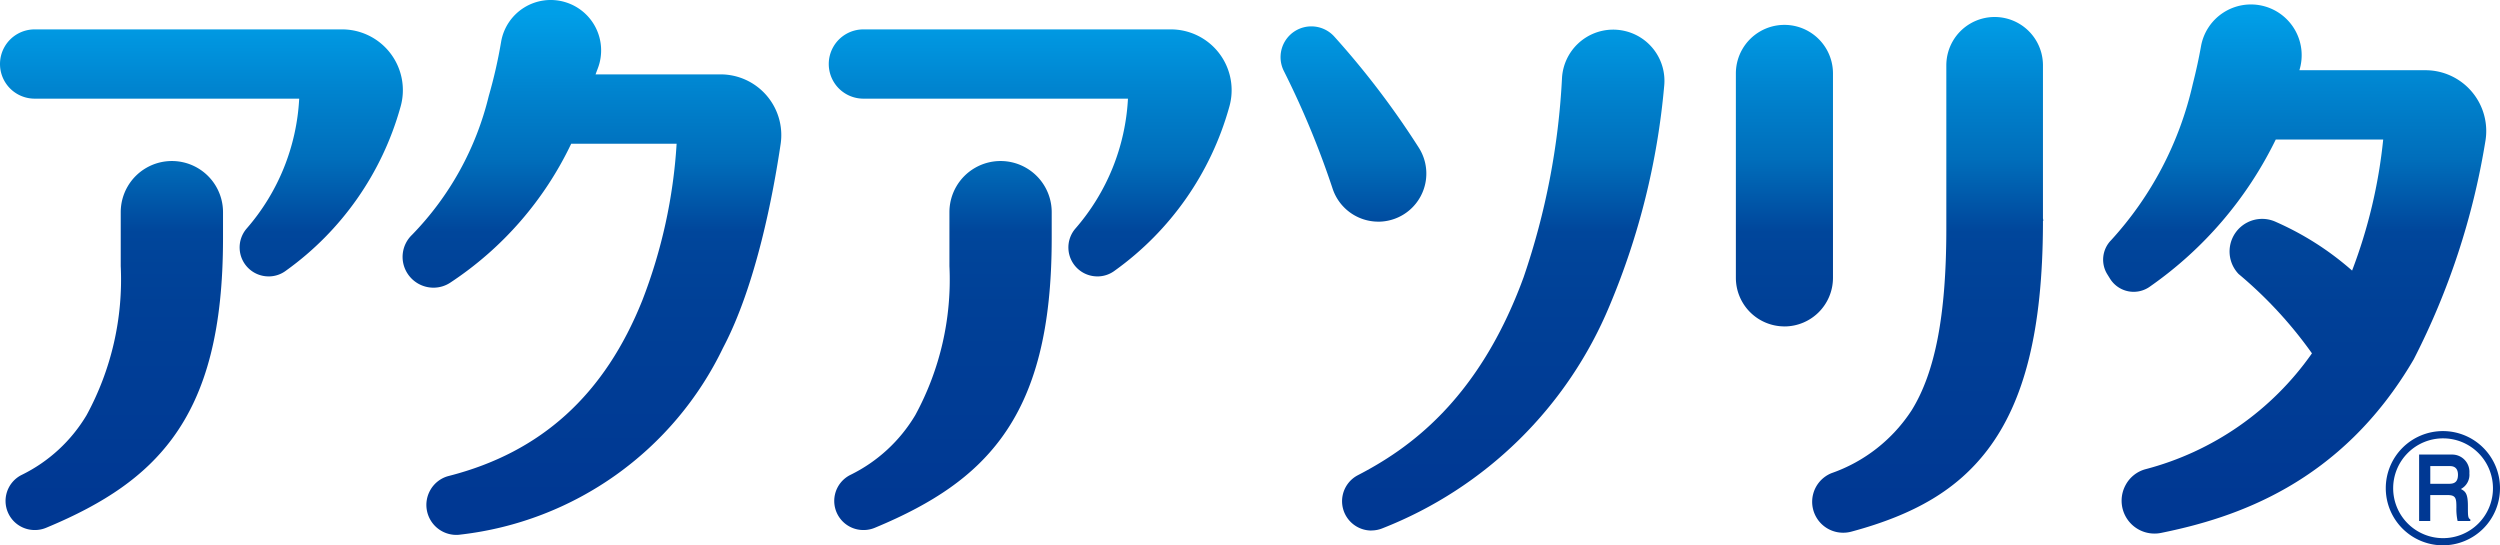
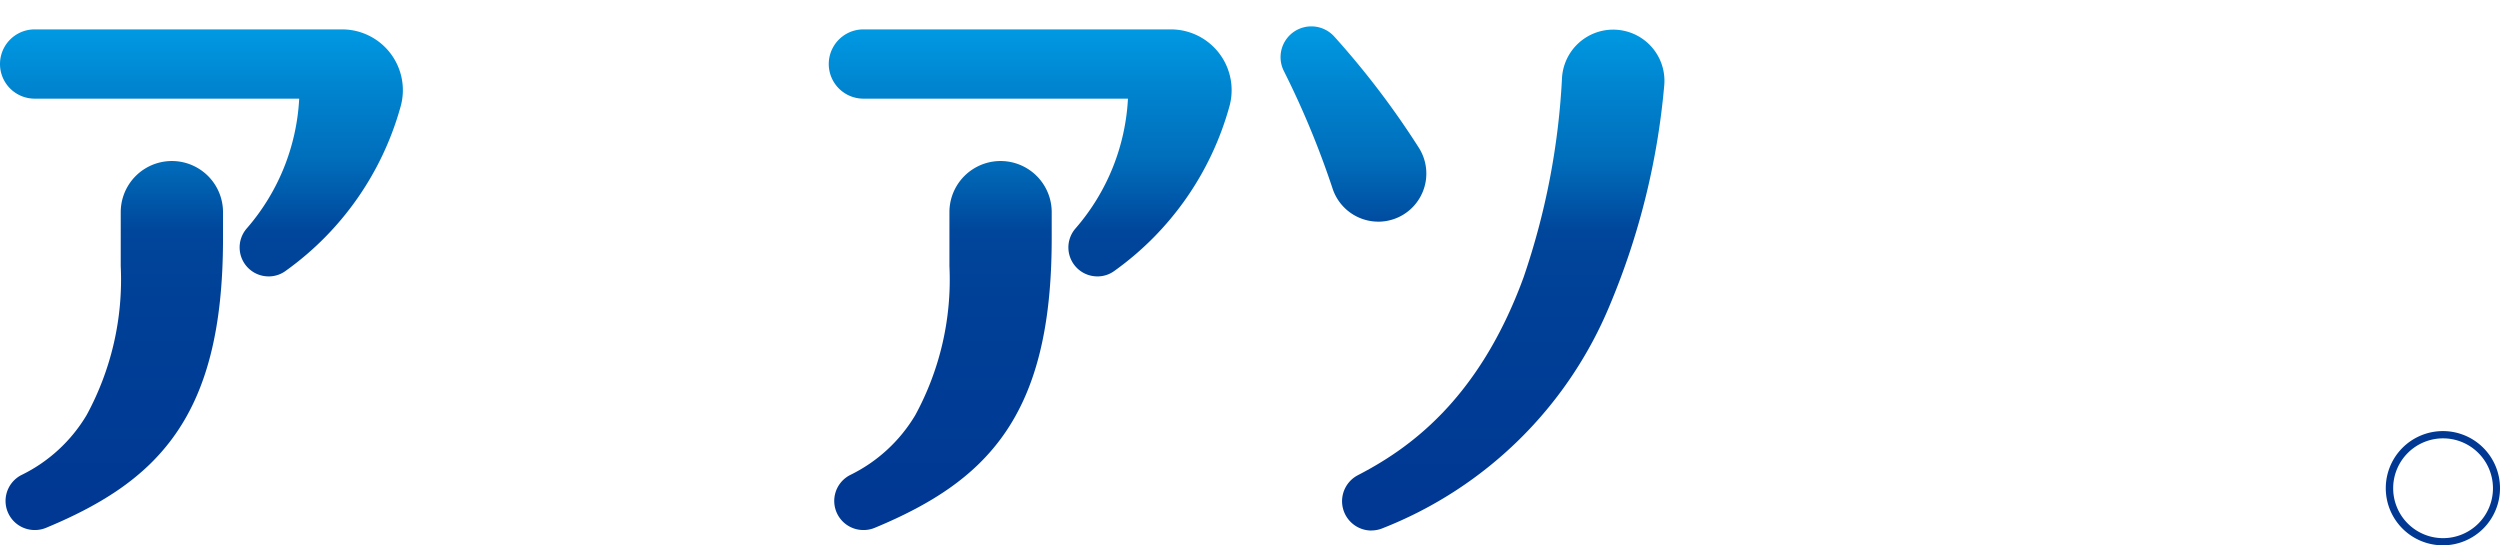
<svg xmlns="http://www.w3.org/2000/svg" xmlns:xlink="http://www.w3.org/1999/xlink" viewBox="0 0 137.536 30">
  <defs>
    <linearGradient id="linear-gradient" x1="0.5" y1="-0.034" x2="0.5" y2="0.94" gradientUnits="objectBoundingBox">
      <stop offset="0" stop-color="#009fe8" />
      <stop offset="0.15" stop-color="#0085d0" />
      <stop offset="0.3" stop-color="#006ebb" />
      <stop offset="0.45" stop-color="#00469b" />
      <stop offset="0.6" stop-color="#004097" />
      <stop offset="1" stop-color="#003893" />
    </linearGradient>
    <linearGradient id="linear-gradient-2" x1="0.5" y1="0.023" x2="0.5" y2="0.935" xlink:href="#linear-gradient" />
    <linearGradient id="linear-gradient-3" x1="0.5" y1="-0.028" x2="0.5" y2="0.94" xlink:href="#linear-gradient" />
    <linearGradient id="linear-gradient-4" x1="0.5" y1="0.015" x2="0.5" y2="0.937" xlink:href="#linear-gradient" />
    <linearGradient id="linear-gradient-6" x1="0.5" y1="-0.009" x2="0.5" y2="0.937" xlink:href="#linear-gradient" />
  </defs>
  <g id="aqua_logo" transform="translate(68.768 15)">
    <g id="グループ_55" data-name="グループ 55" transform="translate(-68.768 -15)">
      <g id="グループ_53" data-name="グループ 53" transform="translate(131.264 23.716)">
        <path id="パス_109" data-name="パス 109" d="M189.436,33.66a3.142,3.142,0,1,0,3.135,3.146A3.139,3.139,0,0,0,189.436,33.66Zm0,5.89a2.745,2.745,0,1,1,2.748-2.744A2.744,2.744,0,0,1,189.436,39.55Z" transform="translate(-186.299 -33.66)" fill="#003893" />
-         <path id="パス_110" data-name="パス 110" d="M191.569,38.321c0-.686-.137-.8-.385-.934a.885.885,0,0,0,.466-.866.95.95,0,0,0-.945-1.029h-1.82v3.655h.613V37.721h.955c.459,0,.483.185.483.69a3.082,3.082,0,0,0,.067.737h.7v-.089C191.569,38.99,191.569,38.866,191.569,38.321ZM190.542,37.1H189.5v-.973h1.083c.378,0,.44.276.44.478C191.021,36.966,190.862,37.1,190.542,37.1Z" transform="translate(-187.063 -34.201)" fill="#003893" />
      </g>
      <g id="グループ_54" data-name="グループ 54">
        <path id="パス_111" data-name="パス 111" d="M1.918,29.836A1.6,1.6,0,0,1,1.2,26.8a8.509,8.509,0,0,0,3.563-3.283,15.6,15.6,0,0,0,1.879-8.2V12.349a2.813,2.813,0,0,1,5.627,0V13.79c0,4.947-.89,8.452-2.806,11.032-1.5,2.019-3.636,3.527-6.926,4.891A1.591,1.591,0,0,1,1.918,29.836Zm12.86-13.953a1.593,1.593,0,0,1-1.218-2.622,11.816,11.816,0,0,0,2.9-7.157H1.905a1.905,1.905,0,0,1,0-3.81H18.817a3.343,3.343,0,0,1,3.211,4.285,16.526,16.526,0,0,1-6.287,8.981,1.581,1.581,0,0,1-.963.324Z" transform="translate(0 -0.677)" fill="url(#linear-gradient)" />
-         <path id="パス_112" data-name="パス 112" d="M34.387,29.427a1.649,1.649,0,0,1-1.418-2.482,1.625,1.625,0,0,1,1.008-.761c5.085-1.3,8.568-4.464,10.647-9.662A28.628,28.628,0,0,0,46.51,7.908h-5.8a18.854,18.854,0,0,1-6.636,7.631,1.666,1.666,0,0,1-.936.287A1.7,1.7,0,0,1,31.675,15a1.679,1.679,0,0,1,.275-2.077,16.5,16.5,0,0,0,4.224-7.638,26.729,26.729,0,0,0,.68-2.982A2.767,2.767,0,0,1,40.368.114,2.77,2.77,0,0,1,42.18,3.746c-.042.11-.085.225-.13.346h6.873a3.341,3.341,0,0,1,3.31,3.827c-.4,2.7-1.341,7.753-3.169,11.216A18.339,18.339,0,0,1,34.643,29.407,1.639,1.639,0,0,1,34.387,29.427Z" transform="translate(-9.286)" fill="url(#linear-gradient-2)" />
        <path id="パス_113" data-name="パス 113" d="M104.981,29.794a1.613,1.613,0,0,1-.743-3.044c2.723-1.411,6.63-4.075,9.122-10.9a40.012,40.012,0,0,0,2.11-10.977,2.823,2.823,0,0,1,2.809-2.636,2.854,2.854,0,0,1,.617.068,2.815,2.815,0,0,1,2.193,3.045,40.3,40.3,0,0,1-2.994,12.053,22.386,22.386,0,0,1-12.5,12.266,1.6,1.6,0,0,1-.612.121Zm.386-16.993a2.648,2.648,0,0,1-2.513-1.8,48.279,48.279,0,0,0-2.682-6.477,1.693,1.693,0,0,1,1.507-2.466,1.7,1.7,0,0,1,1.253.551,46.3,46.3,0,0,1,4.647,6.105,2.648,2.648,0,0,1-2.212,4.089Z" transform="translate(-29.536 -0.607)" fill="url(#linear-gradient-3)" />
-         <path id="パス_114" data-name="パス 114" d="M167.036,29.454a1.807,1.807,0,0,1-1.578-2.683,1.764,1.764,0,0,1,1.068-.853,16.181,16.181,0,0,0,9.177-6.379,23.169,23.169,0,0,0-4.015-4.348l-.015-.012-.014-.014a1.793,1.793,0,0,1,2.065-2.854,16.234,16.234,0,0,1,4.187,2.675,28.166,28.166,0,0,0,1.711-7.209h-5.911a21.17,21.17,0,0,1-6.9,8.073,1.532,1.532,0,0,1-2.217-.418l-.147-.237a1.526,1.526,0,0,1,.2-1.874,18.9,18.9,0,0,0,4.5-8.6c.18-.705.333-1.408.454-2.088a2.791,2.791,0,1,1,5.411,1.33h6.935a3.346,3.346,0,0,1,3.288,3.956A40.421,40.421,0,0,1,181.3,19.872c-4,6.846-9.852,8.726-13.9,9.546a1.812,1.812,0,0,1-.359.036Z" transform="translate(-48.512 -0.1)" fill="url(#linear-gradient-4)" />
        <path id="パス_115" data-name="パス 115" d="M66.628,29.836a1.6,1.6,0,0,1-.722-3.036,8.509,8.509,0,0,0,3.563-3.283,15.6,15.6,0,0,0,1.879-8.2V12.349a2.813,2.813,0,0,1,5.627,0V13.79c0,4.947-.89,8.452-2.806,11.032-1.5,2.019-3.636,3.527-6.926,4.891A1.591,1.591,0,0,1,66.628,29.836Zm12.86-13.953a1.593,1.593,0,0,1-1.218-2.622,11.818,11.818,0,0,0,2.9-7.157H66.615a1.905,1.905,0,1,1,0-3.81H83.527a3.343,3.343,0,0,1,3.211,4.285,16.526,16.526,0,0,1-6.287,8.981,1.581,1.581,0,0,1-.963.324Z" transform="translate(-19.116 -0.677)" fill="url(#linear-gradient)" />
-         <path id="パス_116" data-name="パス 116" d="M141.437,29.7a1.7,1.7,0,0,1-.636-3.278,8.662,8.662,0,0,0,4.413-3.469c1.287-2.085,1.89-5.22,1.9-9.867v-9.1a2.658,2.658,0,0,1,5.316,0c0,3.566,0,7.992,0,8.42l.02.121-.02.025v.207c-.025,5.756-1,9.7-3.062,12.4-1.647,2.153-3.956,3.536-7.486,4.484A1.718,1.718,0,0,1,141.437,29.7Zm-3.231-11.35a2.673,2.673,0,0,1-2.67-2.668c0-3.008,0-7.4,0-11.249a2.671,2.671,0,0,1,5.342,0V15.682a2.674,2.674,0,0,1-2.67,2.67Z" transform="translate(-40.038 -0.393)" fill="url(#linear-gradient-6)" />
      </g>
    </g>
  </g>
</svg>